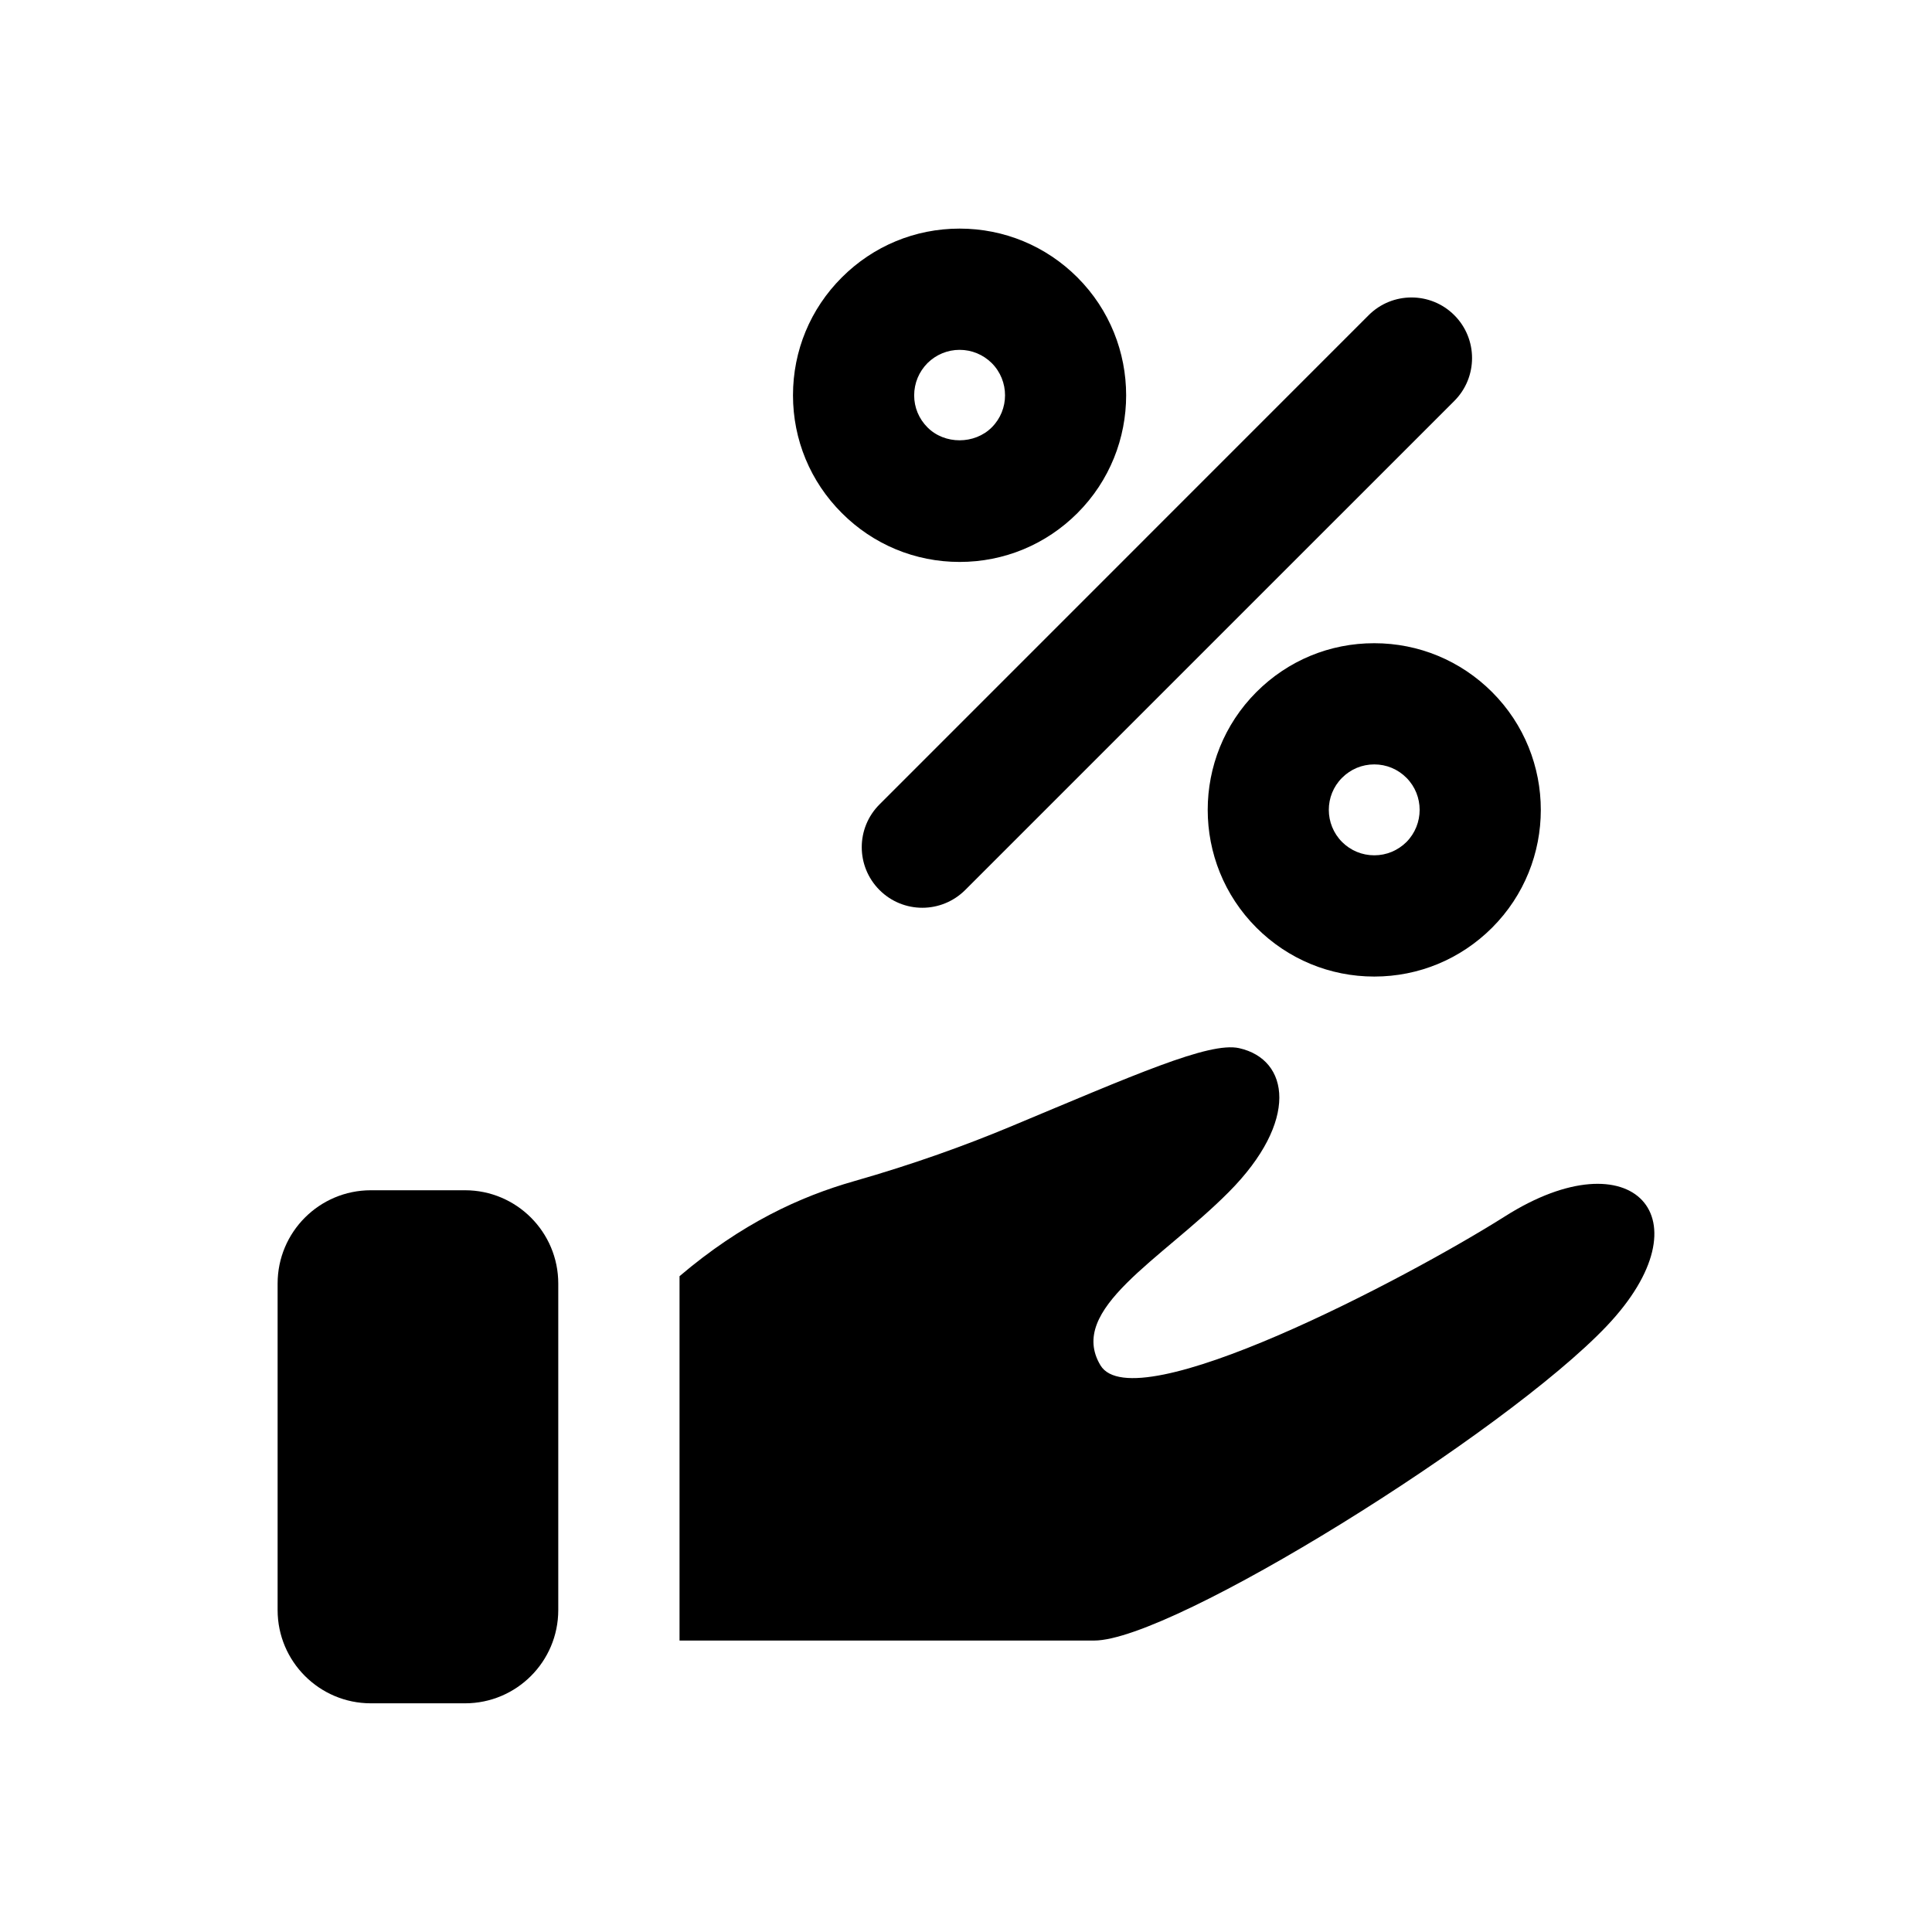
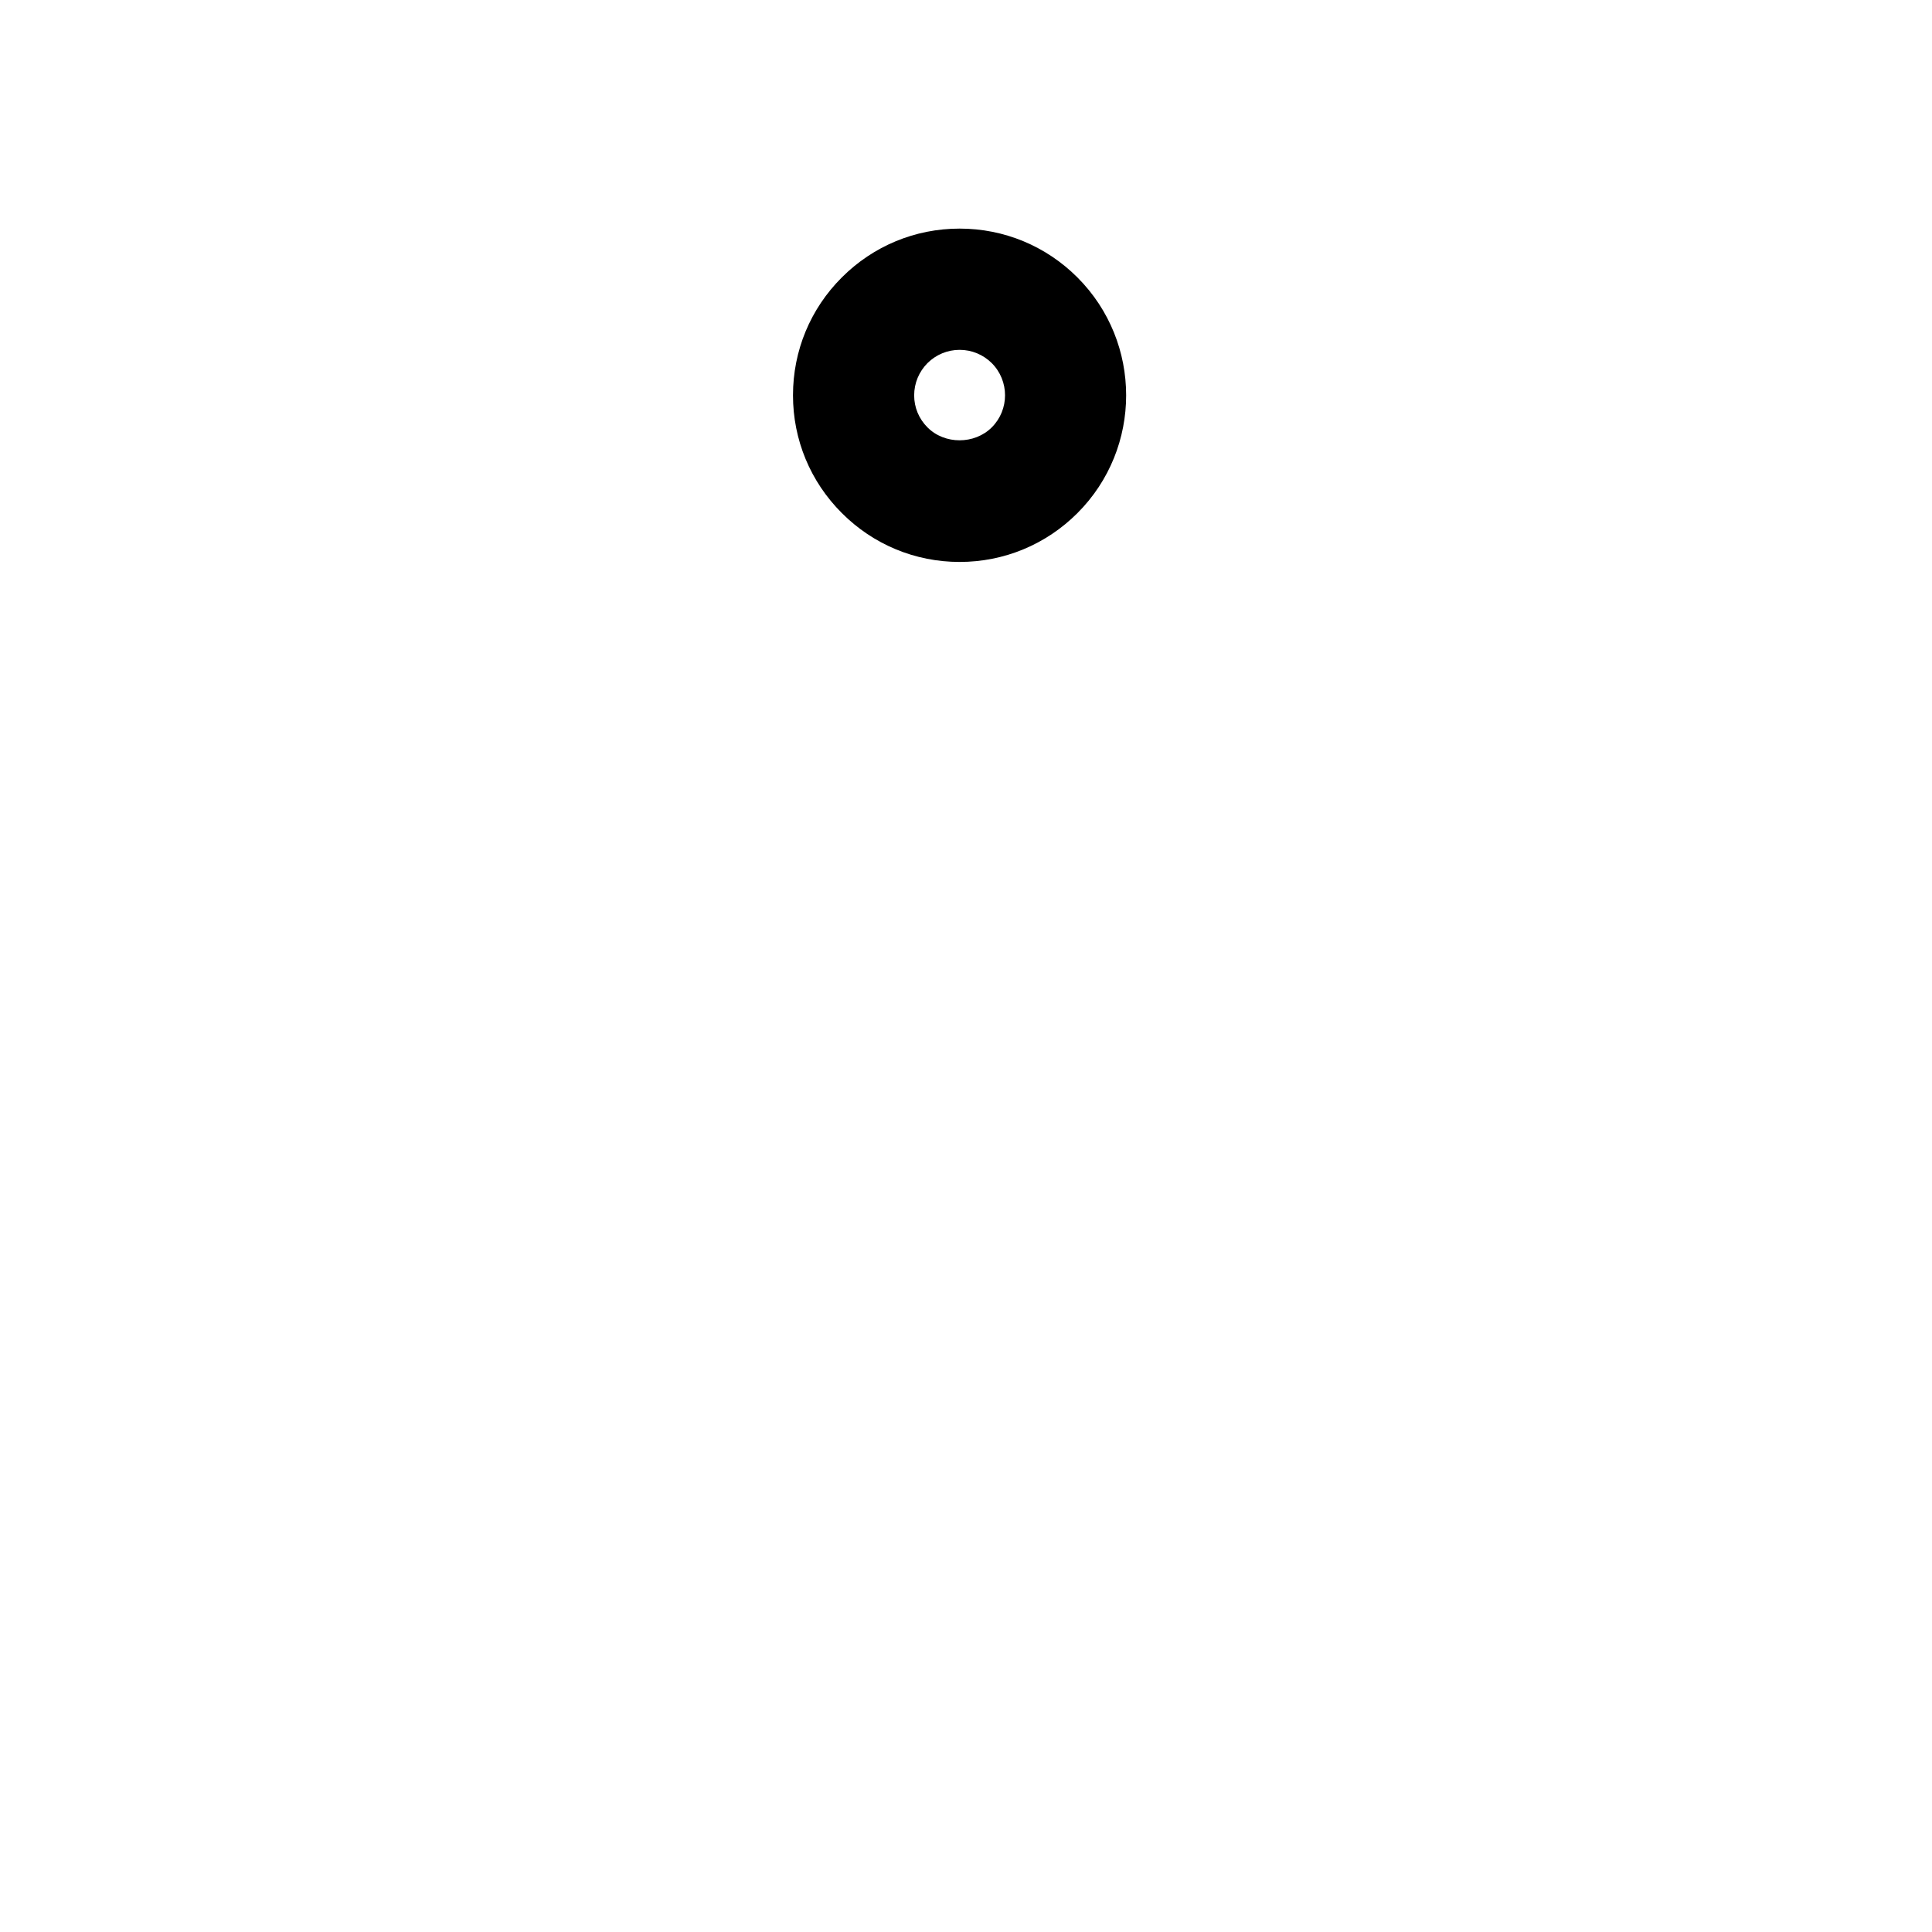
<svg xmlns="http://www.w3.org/2000/svg" fill="#000000" width="800px" height="800px" version="1.1" viewBox="144 144 512 512">
  <g>
-     <path d="m267.23 459.43h-24.941c-13.648 0-24.719 11.066-24.719 24.719v86.527c0 13.648 11.082 24.719 24.719 24.719h24.938c13.648 0 24.719-11.066 24.719-24.719v-86.527c0-13.637-11.066-24.719-24.715-24.719z" />
-     <path d="m542.91 466.3c-26.48 16.734-98.383 54.363-107.28 39.516-8.91-14.848 16.184-27.977 34.008-45.91 18.703-18.812 16.105-35.141 2.754-38.133-7.965-1.777-27.93 7.164-61.039 20.973-11.477 4.769-25.031 9.715-41.078 14.297-14.219 4.062-29.691 11.133-46.191 25.16v96.559h109.89c20.797 0 108.81-54.914 135.81-83.332 27.27-28.734 6.785-50.445-26.875-29.129z" />
-     <path d="m398.31 292.92c11.793 0 22.891-4.613 31.219-12.941 17.223-17.223 17.207-45.234 0-62.457-8.328-8.328-19.43-12.941-31.219-12.941-11.809 0-22.891 4.613-31.219 12.941-8.344 8.328-12.941 19.43-12.941 31.234 0 11.777 4.598 22.875 12.941 31.203 8.328 8.348 19.43 12.961 31.219 12.961zm-8.516-52.695c2.281-2.25 5.305-3.512 8.516-3.512s6.234 1.258 8.516 3.512c4.691 4.707 4.691 12.359 0 17.035-4.551 4.551-12.484 4.582-17.035 0-2.281-2.281-3.527-5.289-3.527-8.484 0.004-3.242 1.262-6.25 3.531-8.551z" />
-     <path d="m476.96 327.4c-17.207 17.223-17.207 45.234 0.016 62.457 8.344 8.328 19.43 12.941 31.219 12.941 11.793 0 22.875-4.613 31.219-12.941 17.223-17.223 17.223-45.234 0-62.457-8.344-8.328-19.43-12.941-31.219-12.941-11.809-0.016-22.906 4.598-31.234 12.941zm39.754 39.754c-2.281 2.25-5.289 3.512-8.516 3.512-3.227 0-6.25-1.258-8.516-3.512-4.707-4.707-4.707-12.359-0.016-17.035 2.281-2.281 5.289-3.543 8.535-3.543 3.227 0 6.234 1.258 8.516 3.543 4.672 4.676 4.672 12.328-0.004 17.035z" />
-     <path d="m377.07 379.86c3.133 3.133 7.242 4.707 11.352 4.707s8.219-1.574 11.367-4.707l129.62-129.61c6.266-6.266 6.266-16.453 0-22.719-6.266-6.266-16.438-6.266-22.703 0l-129.62 129.64c-6.281 6.266-6.281 16.402-0.016 22.688z" />
+     <path d="m398.31 292.92c11.793 0 22.891-4.613 31.219-12.941 17.223-17.223 17.207-45.234 0-62.457-8.328-8.328-19.43-12.941-31.219-12.941-11.809 0-22.891 4.613-31.219 12.941-8.344 8.328-12.941 19.43-12.941 31.234 0 11.777 4.598 22.875 12.941 31.203 8.328 8.348 19.43 12.961 31.219 12.961zm-8.516-52.695c2.281-2.25 5.305-3.512 8.516-3.512s6.234 1.258 8.516 3.512c4.691 4.707 4.691 12.359 0 17.035-4.551 4.551-12.484 4.582-17.035 0-2.281-2.281-3.527-5.289-3.527-8.484 0.004-3.242 1.262-6.25 3.531-8.551" />
  </g>
</svg>